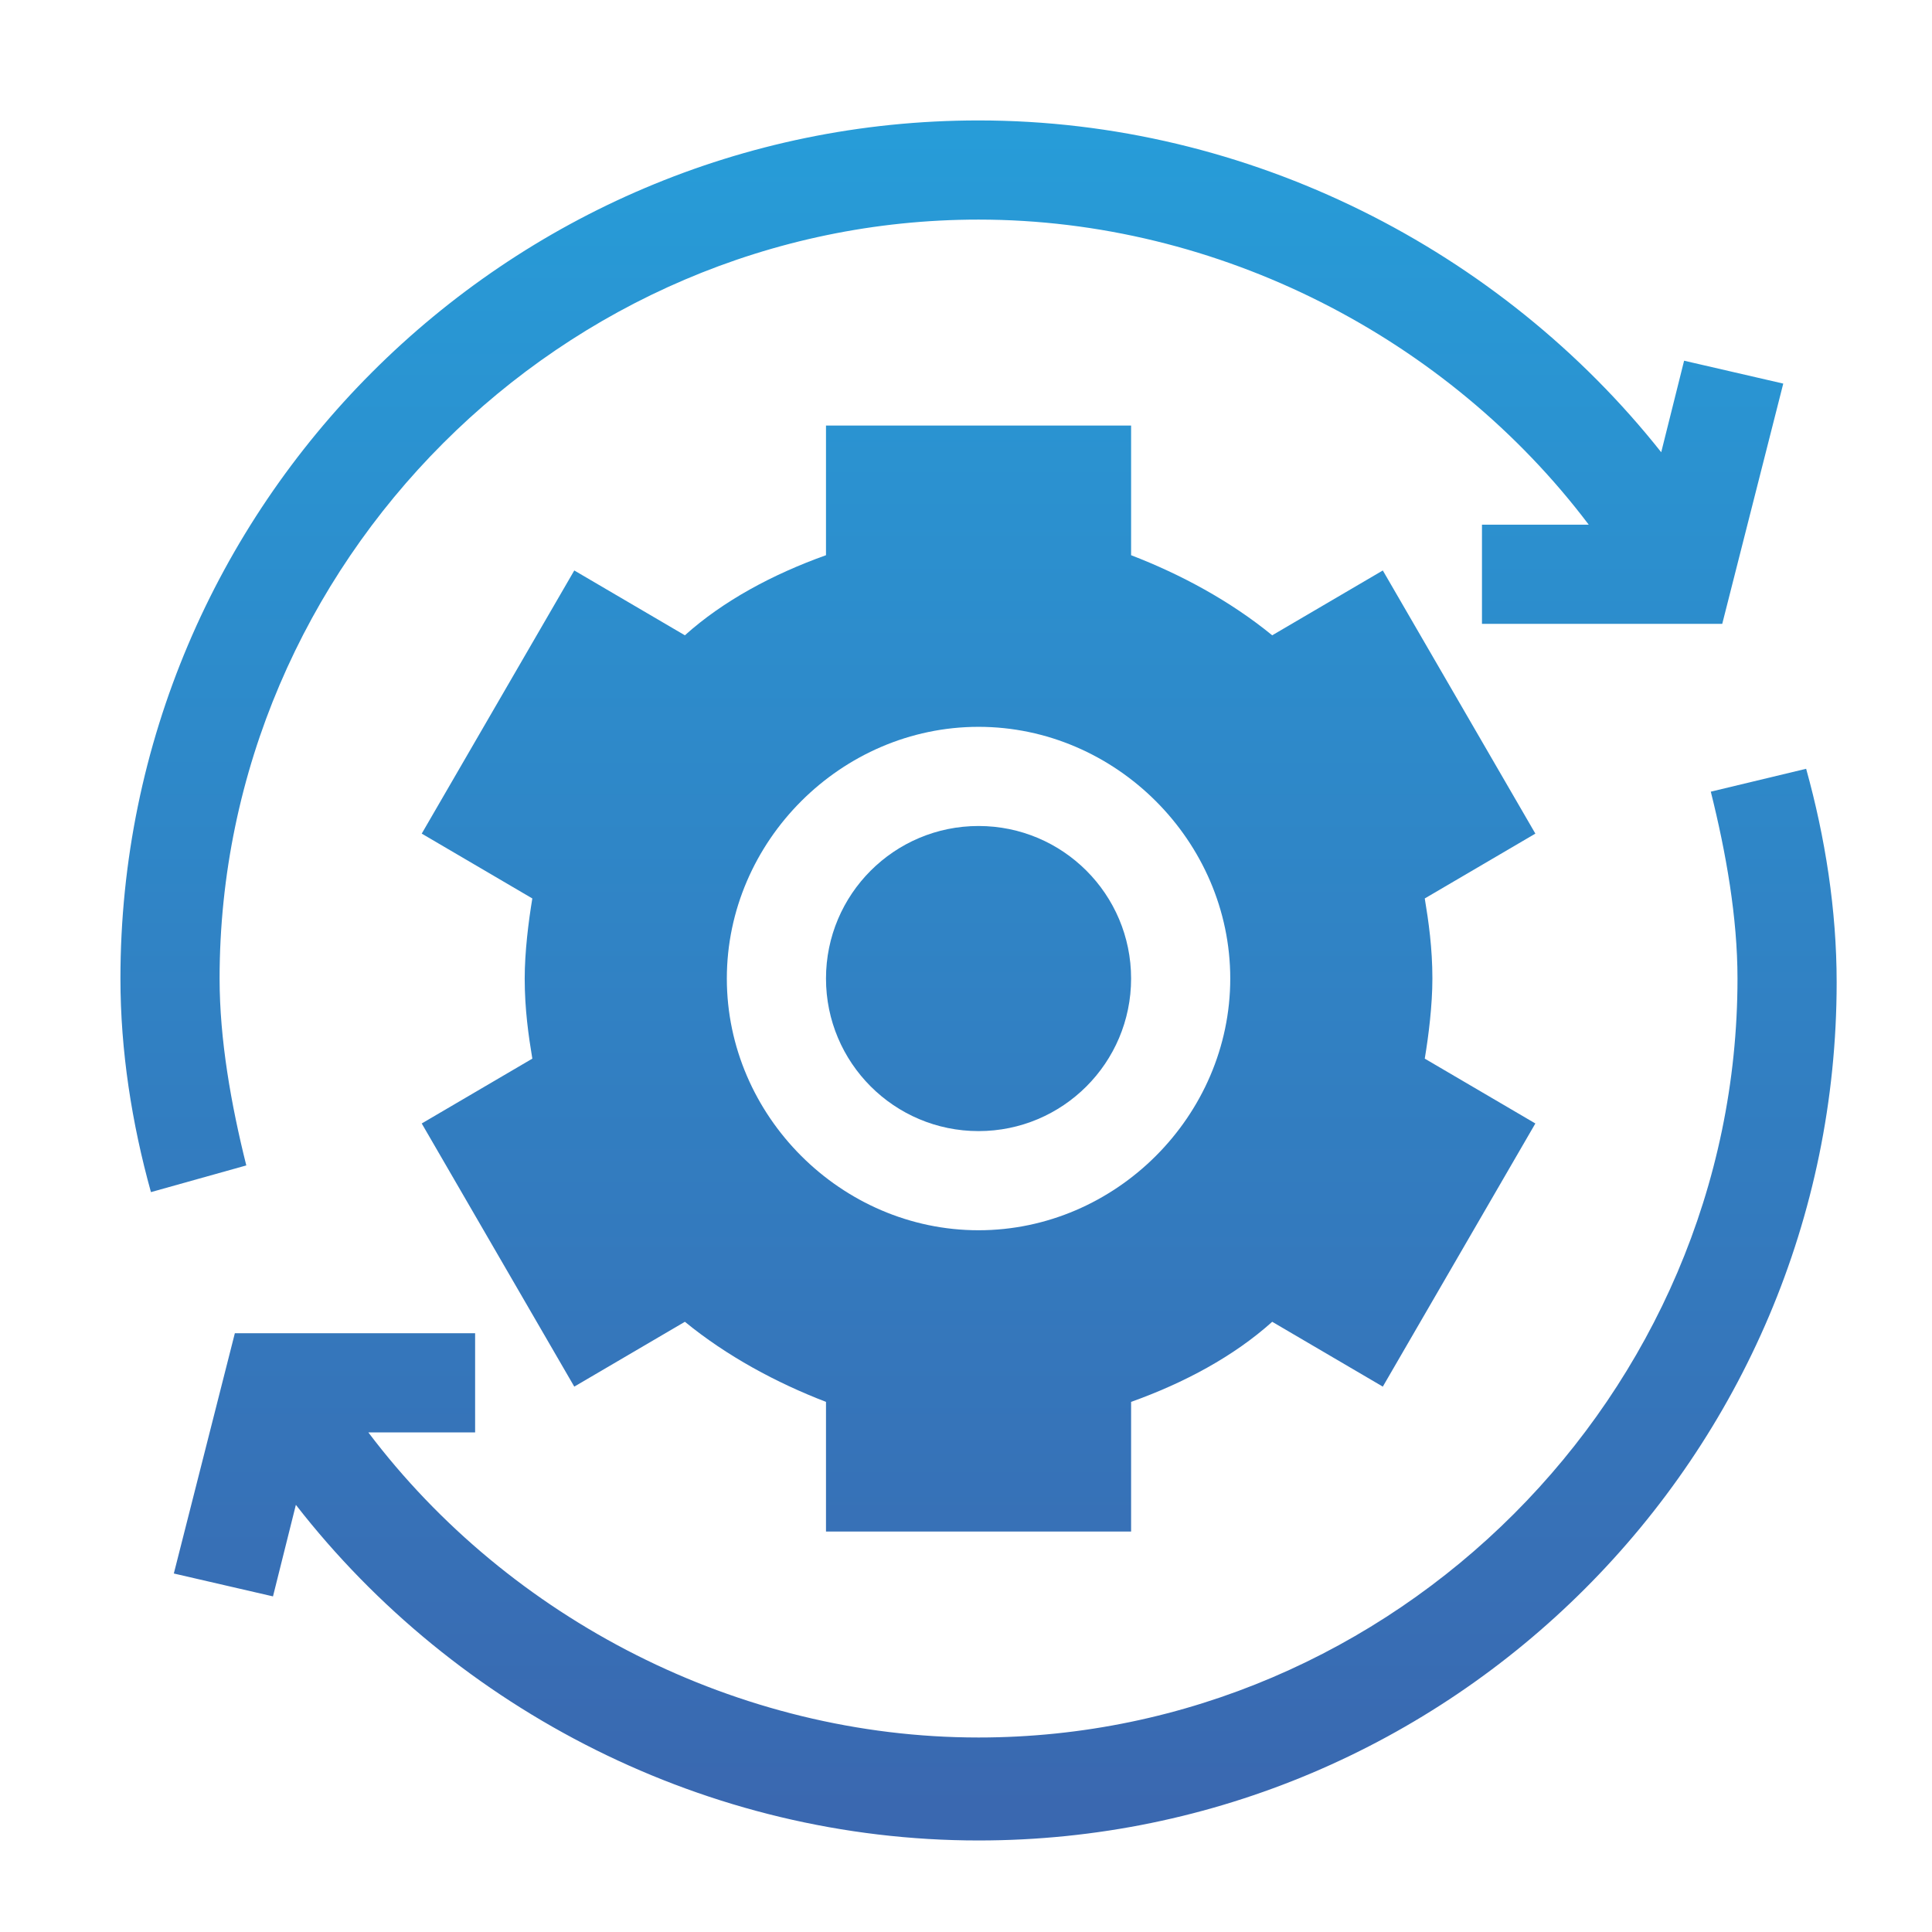
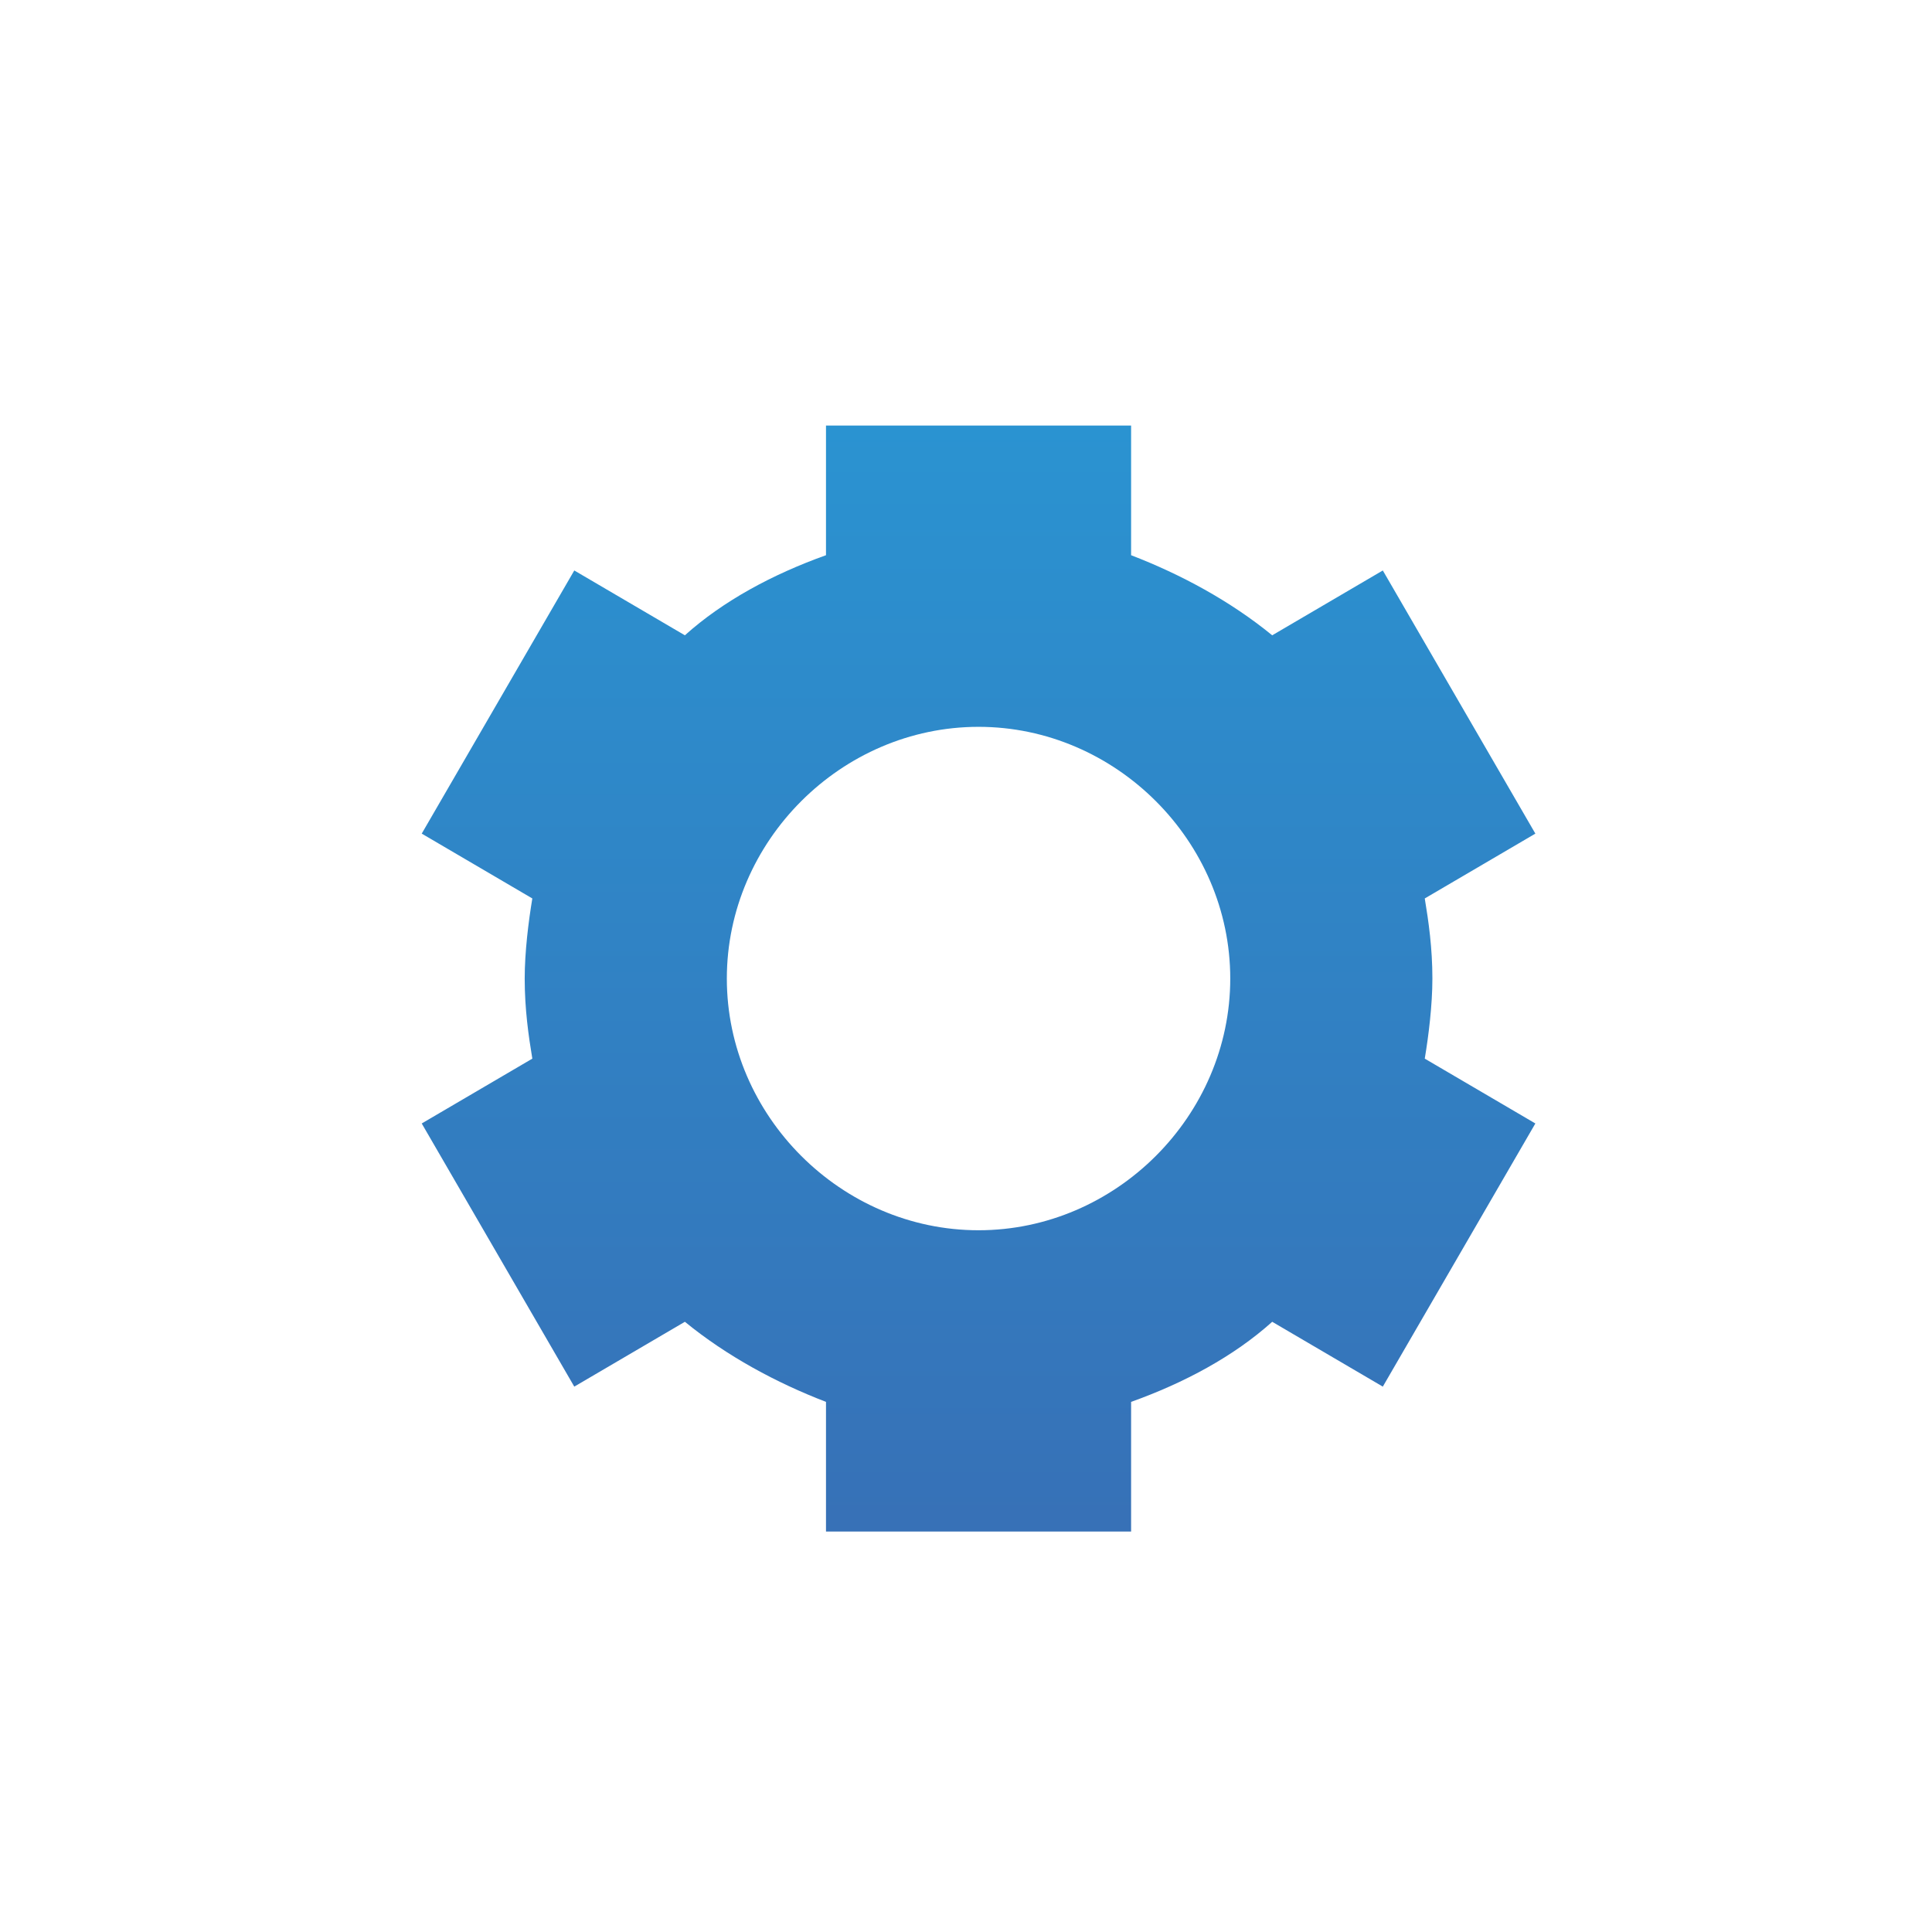
<svg xmlns="http://www.w3.org/2000/svg" width="77" height="77" xml:space="preserve">
  <defs>
    <linearGradient x1="789.099" y1="341.291" x2="789.099" y2="408.196" gradientUnits="userSpaceOnUse" spreadMethod="pad" id="fill0">
      <stop offset="0" stop-color="#279CD8" stop-opacity="1" />
      <stop offset="1" stop-color="#3A68B0" stop-opacity="1" />
    </linearGradient>
    <linearGradient x1="786.901" y1="341.291" x2="786.901" y2="408.196" gradientUnits="userSpaceOnUse" spreadMethod="pad" id="fill1">
      <stop offset="0" stop-color="#279CD8" stop-opacity="1" />
      <stop offset="1" stop-color="#3A68B0" stop-opacity="1" />
    </linearGradient>
    <linearGradient x1="788" y1="341.291" x2="788" y2="408.196" gradientUnits="userSpaceOnUse" spreadMethod="pad" id="fill2">
      <stop offset="0" stop-color="#279CD8" stop-opacity="1" />
      <stop offset="1" stop-color="#3A68B0" stop-opacity="1" />
    </linearGradient>
    <linearGradient x1="788" y1="341.291" x2="788" y2="408.196" gradientUnits="userSpaceOnUse" spreadMethod="pad" id="fill3">
      <stop offset="0" stop-color="#279CD8" stop-opacity="1" />
      <stop offset="1" stop-color="#3A68B0" stop-opacity="1" />
    </linearGradient>
  </defs>
  <g transform="translate(-749 -336)">
    <g>
      <g>
        <g>
          <g>
-             <path d="M817.184 367.552C817.792 369.984 818.248 372.568 818.248 375 818.248 391.568 804.568 405.248 788 405.248 778.424 405.248 769.304 400.536 763.68 393.088L767.936 393.088 767.936 389.136 758.36 389.136 755.928 398.712 759.88 399.624 760.792 395.976C767.176 404.184 777.208 409.352 788 409.352 806.848 409.352 822.2 394 822.2 375.152 822.2 372.264 821.744 369.376 820.984 366.64L817.184 367.552Z" fill="url(#fill0)" fill-rule="nonzero" />
-             <path d="M758.816 382.448C758.208 380.016 757.752 377.432 757.752 375 757.752 358.432 771.432 344.752 788 344.752 797.576 344.752 806.696 349.464 812.32 356.912L808.064 356.912 808.064 360.864 817.64 360.864 820.072 351.288 816.12 350.376 815.208 354.024C808.824 345.968 798.792 340.8 788 340.8 769.152 340.8 753.8 356.152 753.8 375 753.8 377.888 754.256 380.776 755.016 383.512L758.816 382.448Z" fill="url(#fill1)" fill-rule="nonzero" />
-             <path d="M794.08 375C794.08 378.358 791.358 381.08 788 381.08 784.642 381.08 781.92 378.358 781.92 375 781.92 371.642 784.642 368.92 788 368.92 791.358 368.92 794.08 371.642 794.08 375Z" fill="url(#fill2)" fill-rule="nonzero" />
            <path d="M804.112 358.736 799.704 361.32C798.032 359.952 796.056 358.888 794.08 358.128L794.08 352.96 781.92 352.96 781.92 358.128C779.792 358.888 777.816 359.952 776.296 361.32L771.888 358.736 765.808 369.224 770.216 371.808C770.064 372.72 769.912 373.936 769.912 375 769.912 376.216 770.064 377.28 770.216 378.192L765.808 380.776 771.888 391.264 776.296 388.68C777.968 390.048 779.944 391.112 781.92 391.872L781.92 397.04 794.08 397.04 794.08 391.872C796.208 391.112 798.184 390.048 799.704 388.68L804.112 391.264 810.192 380.776 805.784 378.192C805.936 377.28 806.088 376.064 806.088 375 806.088 373.784 805.936 372.72 805.784 371.808L810.192 369.224 804.112 358.736ZM788 385.032C782.528 385.032 777.968 380.472 777.968 375 777.968 369.528 782.528 364.968 788 364.968 793.472 364.968 798.032 369.528 798.032 375 798.032 380.472 793.472 385.032 788 385.032Z" fill="url(#fill3)" fill-rule="nonzero" />
          </g>
        </g>
      </g>
    </g>
  </g>
</svg>